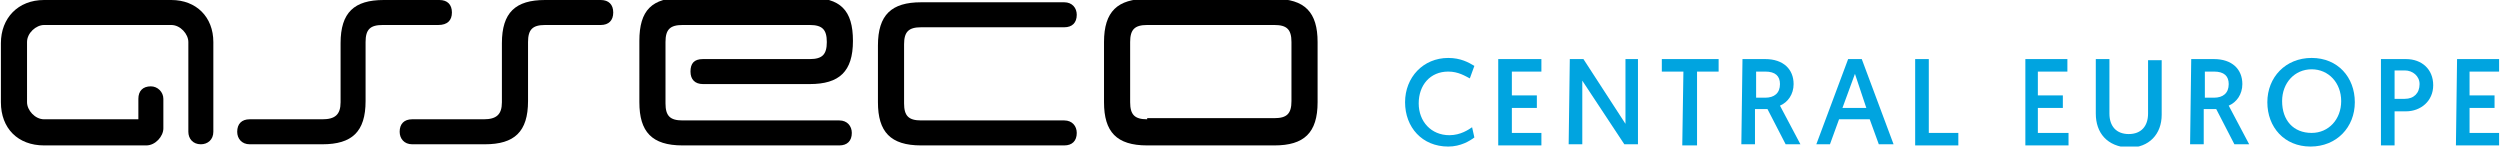
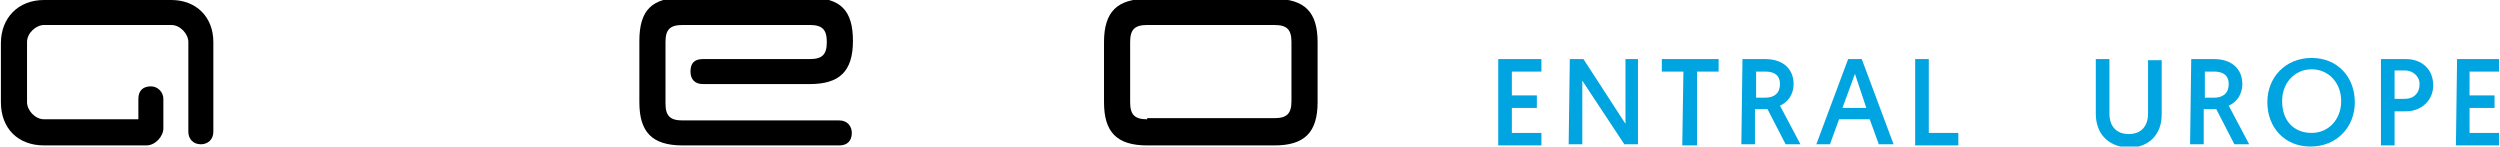
<svg xmlns="http://www.w3.org/2000/svg" version="1.1" id="asseco-logotype" x="0px" y="0px" width="290px" height="17px" viewBox="-163 150.3 219.9 12.9" style="enable-background:new -163 150.3 219.9 12.9;" xml:space="preserve">
  <style type="text/css">
	.st0{fill:#00A4E0;}
</style>
  <g>
    <g>
-       <path class="st0" d="M-33.3,162.4c-0.4,0.3-1.2,0.8-2.3,0.8c-2.3,0-3.8-1.7-3.8-3.9s1.6-3.9,3.8-3.9c1.1,0,1.8,0.4,2.3,0.7    l-0.4,1.1c-0.4-0.2-1-0.6-1.9-0.6c-1.6,0-2.6,1.2-2.6,2.8s1.1,2.8,2.7,2.8c1,0,1.7-0.5,2-0.7L-33.3,162.4z" />
      <path class="st0" d="M-31.1,155.5h3.7v1.1H-30v2.1h2.2v1.1H-30v2.2h2.6v1.1h-3.8V155.5z" />
      <path class="st0" d="M-24.9,155.5h1.2l3.7,5.7v-5.7h1.1v7.5h-1.2l-3.7-5.6v5.6H-25L-24.9,155.5L-24.9,155.5z" />
      <path class="st0" d="M-14.9,156.6h-1.9v-1.1h5v1.1h-1.9v6.5H-15L-14.9,156.6L-14.9,156.6z" />
      <path class="st0" d="M-9.7,155.5h2c1.6,0,2.5,0.9,2.5,2.2c0,0.9-0.5,1.6-1.2,1.9l1.8,3.4h-1.3l-1.6-3.1h-1.1v3.1h-1.2L-9.7,155.5    L-9.7,155.5z M-7.7,158.9c0.8,0,1.3-0.4,1.3-1.2c0-0.7-0.4-1.1-1.3-1.1h-0.8v2.3H-7.7z" />
      <path class="st0" d="M-1.2,160.8L-2,163h-1.2l2.8-7.5h1.2l2.8,7.5H2.3l-0.8-2.2H-1.2z M0.2,156.8l-1.1,3h2.1L0.2,156.8z" />
      <path class="st0" d="M5.5,155.5h1.2v6.5h2.6v1.1H5.5V155.5z" />
-       <path class="st0" d="M15.2,155.5h3.7v1.1h-2.6v2.1h2.2v1.1h-2.2v2.2H19v1.1h-3.8L15.2,155.5L15.2,155.5z" />
      <path class="st0" d="M21.4,160.3v-4.8h1.2v4.8c0,1.1,0.6,1.8,1.7,1.8s1.7-0.7,1.7-1.8v-4.7h1.2v4.8c0,1.7-1.1,2.9-2.9,2.9    C22.4,163.2,21.4,162,21.4,160.3z" />
      <path class="st0" d="M29.8,155.5h2c1.6,0,2.5,0.9,2.5,2.2c0,0.9-0.5,1.6-1.2,1.9l1.8,3.4h-1.3l-1.6-3.1h-1.1v3.1h-1.2L29.8,155.5    L29.8,155.5z M31.8,158.9c0.8,0,1.3-0.4,1.3-1.2c0-0.7-0.4-1.1-1.3-1.1H31v2.3H31.8z" />
      <path class="st0" d="M40.4,155.4c2.3,0,3.8,1.7,3.8,3.9s-1.6,3.9-3.9,3.9s-3.8-1.7-3.8-3.9S38.1,155.4,40.4,155.4z M40.4,162    c1.5,0,2.6-1.2,2.6-2.8s-1.1-2.8-2.6-2.8c-1.5,0-2.6,1.2-2.6,2.8C37.8,160.9,38.8,162,40.4,162z" />
      <path class="st0" d="M46.5,155.5h2.2c1.4,0,2.4,0.9,2.4,2.3s-1.1,2.3-2.4,2.3h-1v3h-1.2V155.5z M48.6,159c0.8,0,1.3-0.5,1.3-1.3    c0-0.7-0.6-1.2-1.3-1.2h-0.9v2.5H48.6z" />
      <path class="st0" d="M53.2,155.5h3.7v1.1h-2.6v2.1h2.2v1.1h-2.2v2.2h2.6v1.1h-3.8L53.2,155.5L53.2,155.5z" />
    </g>
    <g>
-       <path id="XMLID_10_" d="M-109.1,151.4c0-0.7-0.4-1.1-1.1-1.1h-4.9c-2.6,0-3.8,1.1-3.8,3.8v5.2c0,1.1-0.5,1.5-1.6,1.5h-6.3    c-0.7,0-1.1,0.4-1.1,1.1c0,0.6,0.4,1.1,1.1,1.1h6.4c2.6,0,3.8-1.1,3.8-3.8V154c0-1.1,0.4-1.5,1.5-1.5h4.9    C-109.5,152.5-109.1,152.1-109.1,151.4L-109.1,151.4z" />
      <path id="XMLID_9_" d="M-148,150.3h-11.2c-2.3,0-3.8,1.6-3.8,3.8v5.2c0,2.3,1.5,3.8,3.8,3.8h9c0.8,0,1.5-0.8,1.5-1.5v-2.6    c0-0.6-0.5-1.1-1.1-1.1c-0.7,0-1.1,0.4-1.1,1.1v1.8h-8.3c-0.8,0-1.5-0.8-1.5-1.5V154c0-0.8,0.8-1.5,1.5-1.5h11.2    c0.8,0,1.5,0.8,1.5,1.5v7.9c0,0.6,0.4,1.1,1.1,1.1c0.6,0,1.1-0.4,1.1-1.1V154C-144.3,151.8-145.8,150.3-148,150.3L-148,150.3z" />
      <path id="XMLID_8_" d="M-106.8,159.3c0,2.6,1.1,3.8,3.8,3.8c4.6,0,9.2,0,13.8,0c0.7,0,1.1-0.4,1.1-1.1c0-0.6-0.4-1.1-1.1-1.1    h-13.8c-1.1,0-1.5-0.4-1.5-1.5V154c0-1.1,0.4-1.5,1.5-1.5h11.2c1.1,0,1.5,0.4,1.5,1.5c0,1.1-0.4,1.5-1.5,1.5h-9.4    c-0.8,0-1.1,0.4-1.1,1.1c0,0.7,0.4,1.1,1.1,1.1h9.4c2.6,0,3.8-1.1,3.8-3.8s-1.1-3.8-3.8-3.8h-11.2c-2.7,0-3.8,1.1-3.8,3.8V159.3    L-106.8,159.3z" />
-       <path id="XMLID_7_" d="M-85.8,159.3c0,2.6,1.1,3.8,3.8,3.8c4.6,0,7.9,0,12.6,0c0.7,0,1.1-0.4,1.1-1.1c0-0.6-0.4-1.1-1.1-1.1h-12.6    c-1.1,0-1.5-0.4-1.5-1.5c0-1.8,0-3.5,0-5.2c0-1.1,0.4-1.5,1.5-1.5c4.6,0,7.9,0,12.6,0c0.7,0,1.1-0.4,1.1-1.1    c0-0.6-0.4-1.1-1.1-1.1h-12.6c-2.6,0-3.8,1.1-3.8,3.8L-85.8,159.3C-85.9,159.3-85.8,159.3-85.8,159.3z" />
      <path id="XMLID_4_" d="M-65.9,159.3c0,2.6,1.1,3.8,3.8,3.8h11.2c2.6,0,3.8-1.1,3.8-3.8V154c0-2.6-1.1-3.8-3.8-3.8h-11.2    c-2.6,0-3.8,1.1-3.8,3.8V159.3L-65.9,159.3z M-62.1,160.8c-1.1,0-1.5-0.4-1.5-1.5V154c0-1.1,0.4-1.5,1.5-1.5h11.2    c1.1,0,1.5,0.4,1.5,1.5c0,1.8,0,3.5,0,5.2c0,1.1-0.4,1.5-1.5,1.5H-62.1L-62.1,160.8z" />
-       <path id="XMLID_3_" d="M-123.3,151.4c0-0.7-0.4-1.1-1.1-1.1h-4.9c-2.6,0-3.8,1.1-3.8,3.8v5.2c0,1.1-0.5,1.5-1.6,1.5h-6.4    c-0.7,0-1.1,0.4-1.1,1.1c0,0.6,0.4,1.1,1.1,1.1h6.4c2.6,0,3.8-1.1,3.8-3.8V154c0-1.1,0.4-1.5,1.5-1.5h4.9    C-123.7,152.5-123.3,152.1-123.3,151.4L-123.3,151.4z" />
    </g>
  </g>
</svg>